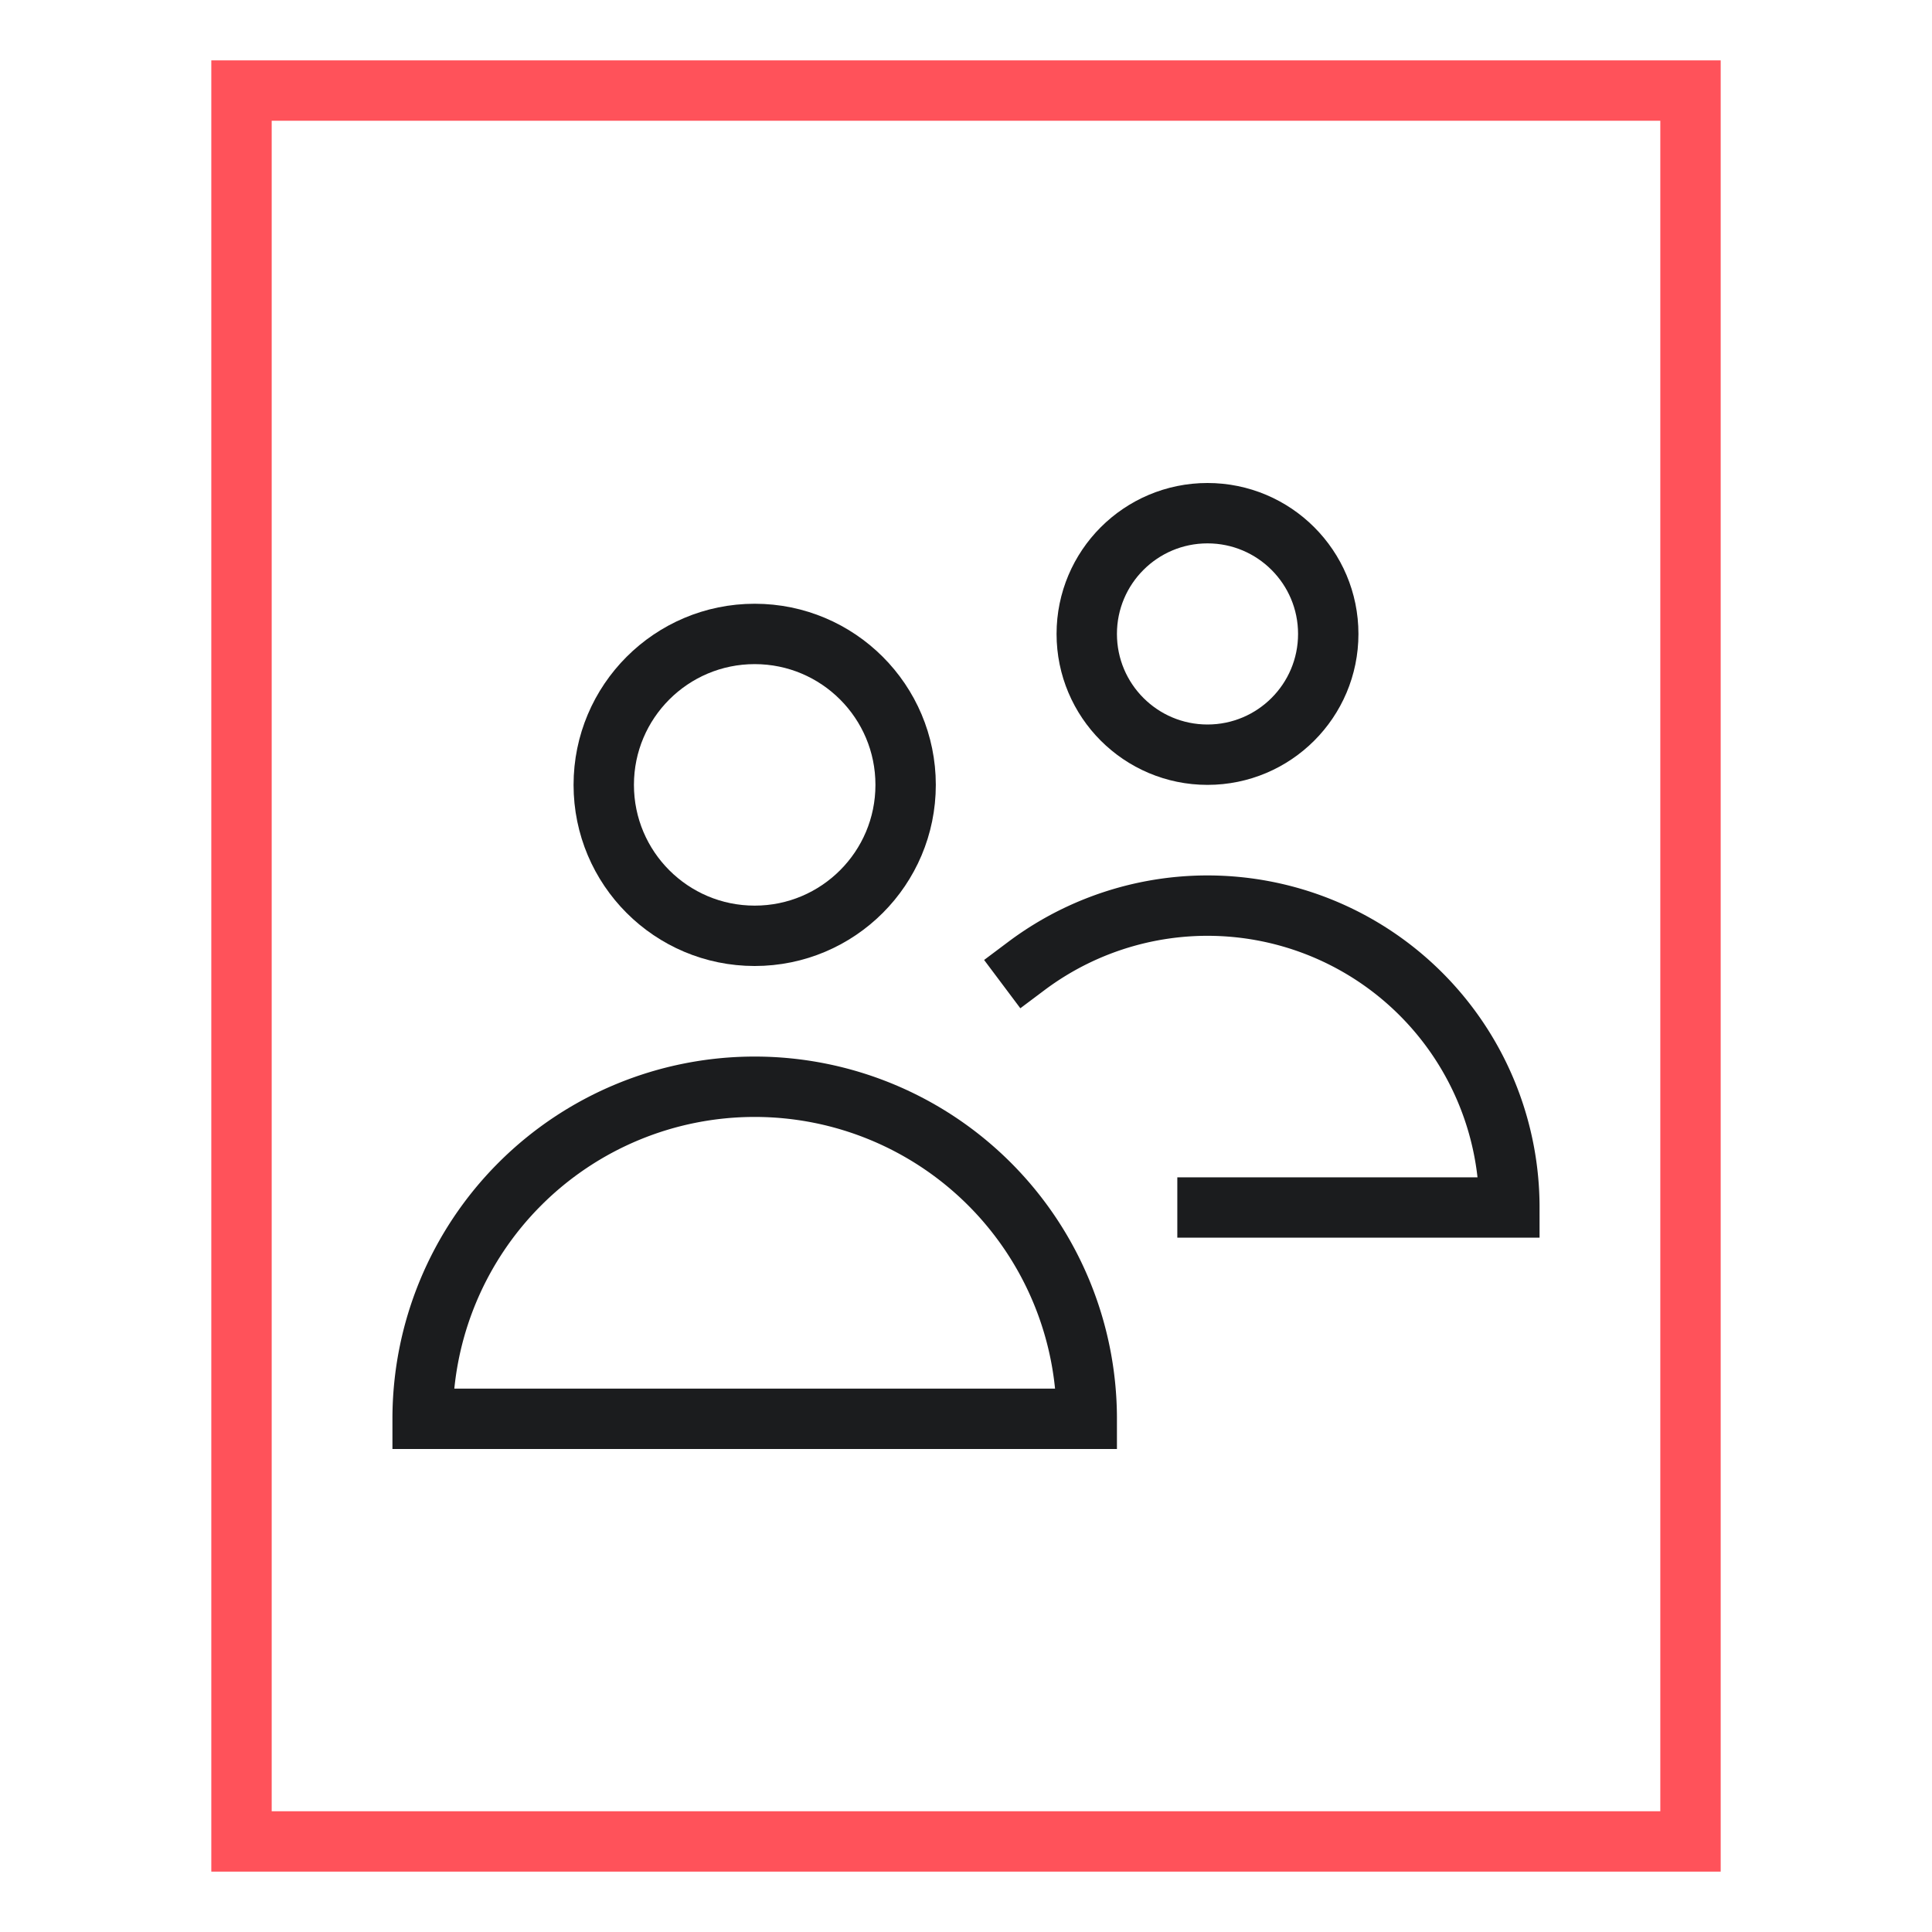
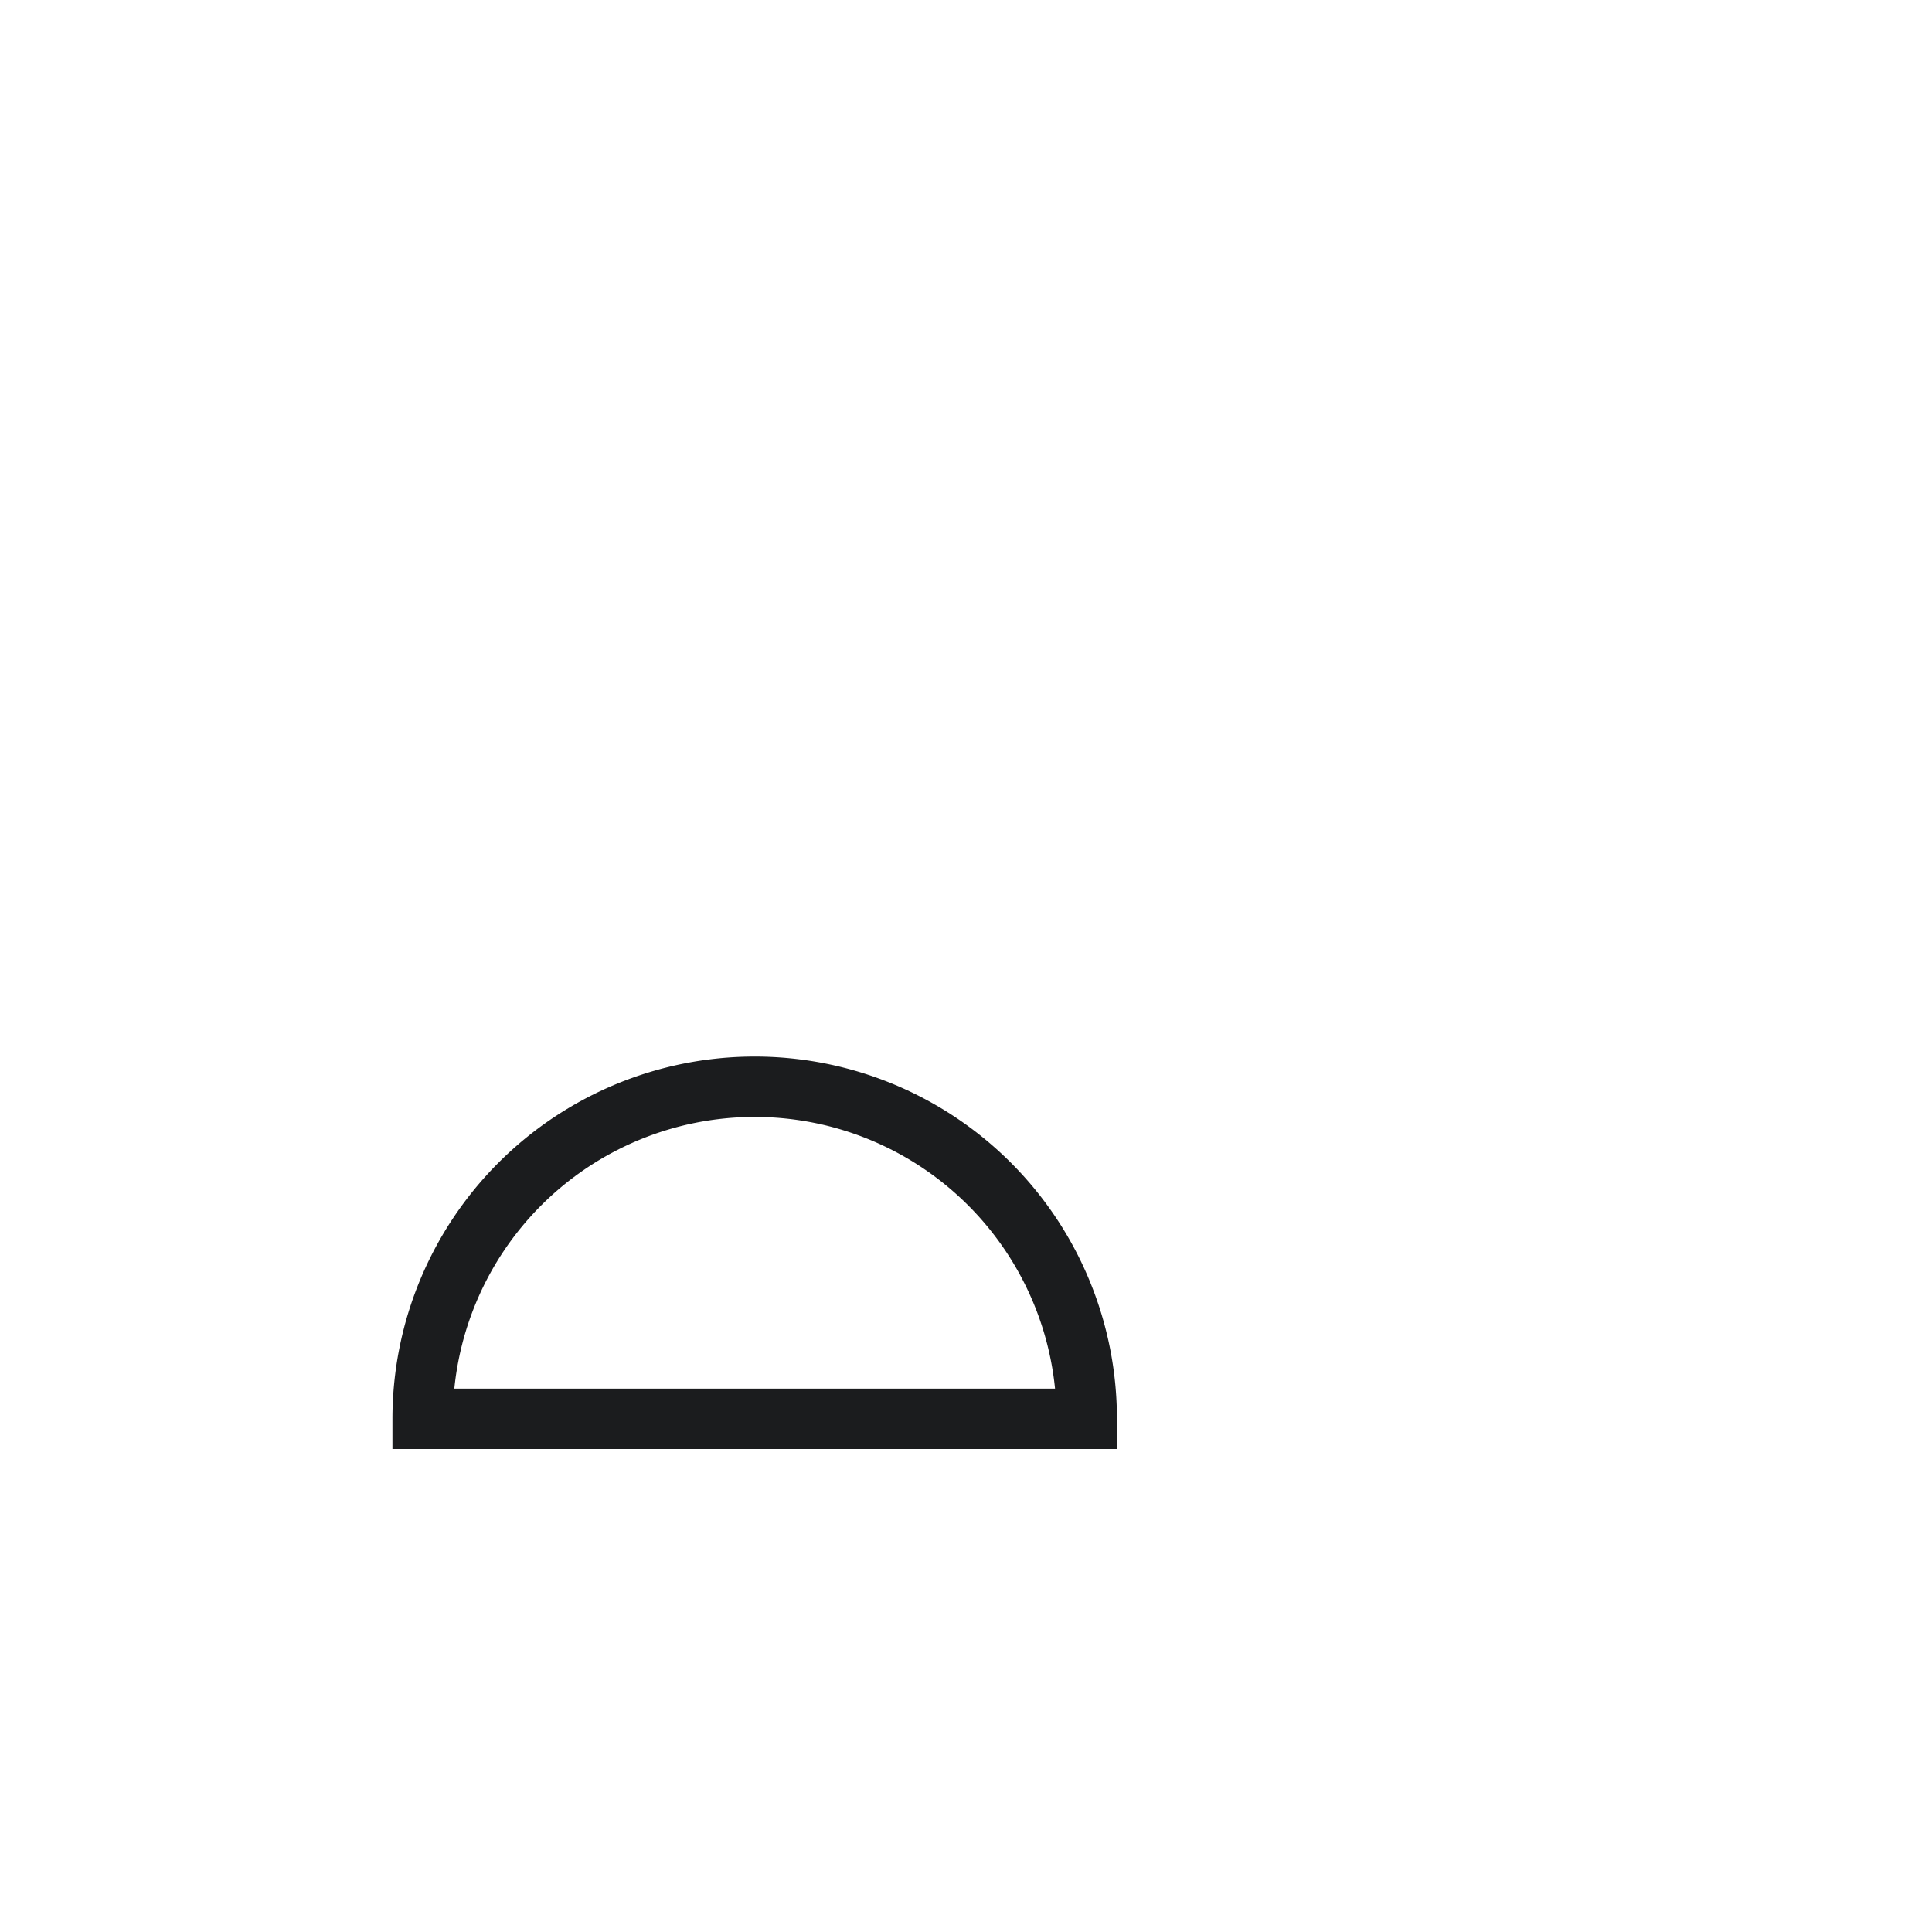
<svg xmlns="http://www.w3.org/2000/svg" width="64" height="64" viewBox="0 0 64 64">
  <g class="nc-icon-wrapper" stroke-linecap="square" stroke-linejoin="miter" stroke-width="2" fill="#1b1c1e" stroke="#1b1c1e">
-     <rect x="8" y="3" width="48" height="58" fill="none" stroke="#ff525a" stroke-miterlimit="10" />
-     <circle data-color="color-2" cx="25" cy="26" r="5" fill="none" stroke-miterlimit="10" />
    <path data-color="color-2" d="M25,36A11,11,0,0,0,14,47H36A11,11,0,0,0,25,36Z" fill="none" stroke-miterlimit="10" />
-     <circle data-color="color-2" cx="40" cy="21" r="4" fill="none" stroke-miterlimit="10" />
-     <path data-color="color-2" d="M40,40H50a10,10,0,0,0-16-8" fill="none" stroke-miterlimit="10" />
  </g>
</svg>